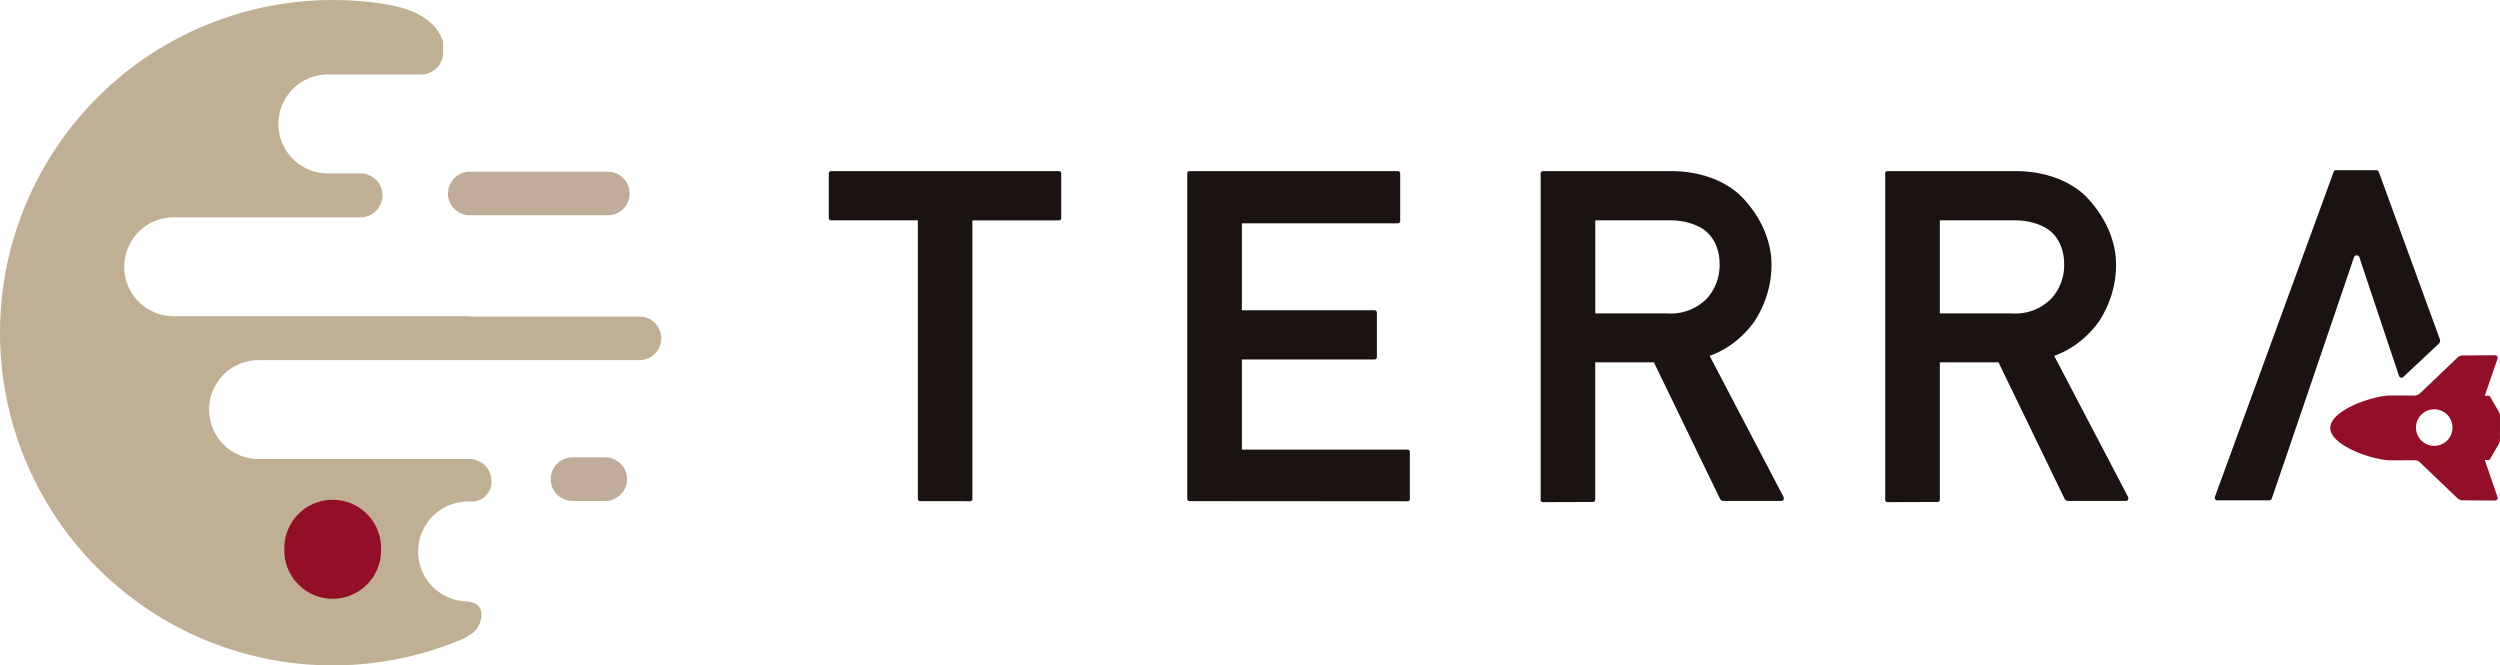
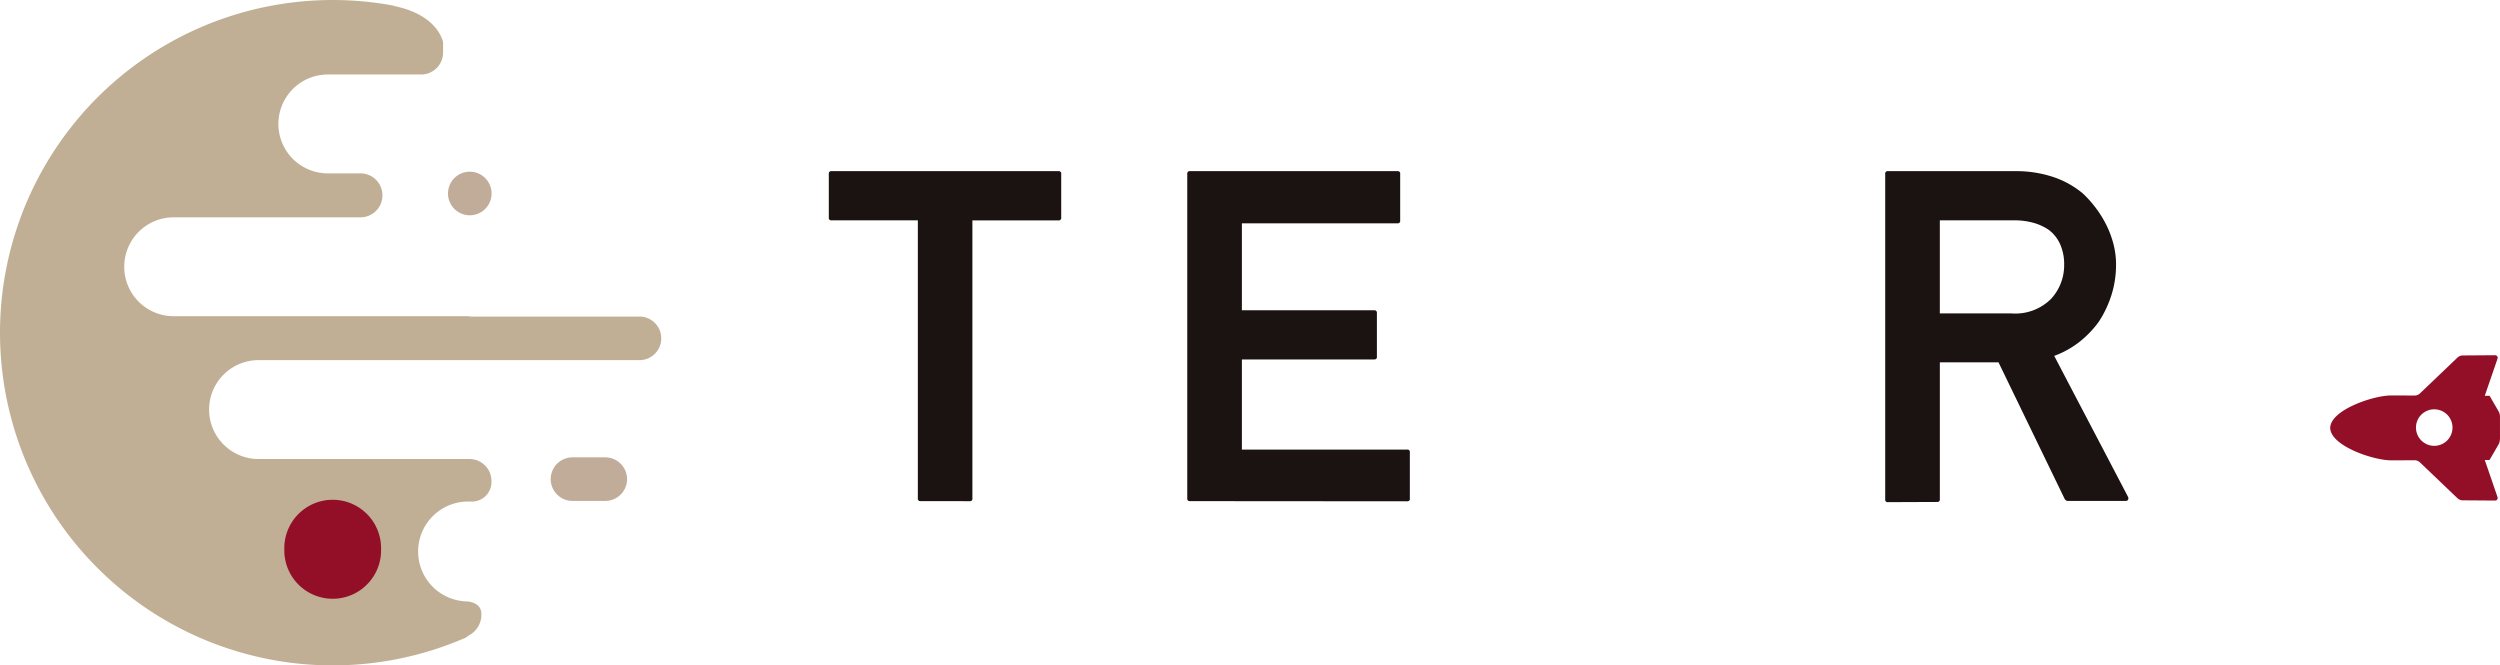
<svg xmlns="http://www.w3.org/2000/svg" id="グループ_22" data-name="グループ 22" width="180.821" height="48.127" viewBox="0 0 180.821 48.127">
  <defs>
    <clipPath id="clip-path">
      <rect id="長方形_76" data-name="長方形 76" width="180.821" height="48.127" fill="none" />
    </clipPath>
  </defs>
  <g id="グループ_22-2" data-name="グループ 22" clip-path="url(#clip-path)">
    <path id="パス_6" data-name="パス 6" d="M46.212,22.9H34.076a1.6,1.6,0,0,0-.3-.029H12.561a3.576,3.576,0,0,1,0-7.152H26.072a1.589,1.589,0,0,0,0-3.179h-2.36a3.576,3.576,0,1,1,0-7.152h6.747A1.589,1.589,0,0,0,32.048,3.8V3.044c-.139-.535-.753-1.985-3.4-2.58a2.567,2.567,0,0,1-.265-.072,24.063,24.063,0,1,0,5.327,45.717,1.863,1.863,0,0,1,.217-.158,1.7,1.7,0,0,0,.889-1.6c-.042-.853-1.1-.853-1.1-.853a3.612,3.612,0,0,1,.088-7.221h.257a1.418,1.418,0,0,0,1.485-1.486A1.589,1.589,0,0,0,33.955,33.2H18.7a3.576,3.576,0,1,1,0-7.152H46.212a1.576,1.576,0,1,0,0-3.151" fill="#c0af94" />
-     <path id="パス_7" data-name="パス 7" d="M88.2,32.561H78.216a1.576,1.576,0,0,1,0-3.151H88.2a1.576,1.576,0,1,1,0,3.151" transform="translate(-44.276 -16.991)" fill="#c0ac98" />
+     <path id="パス_7" data-name="パス 7" d="M88.2,32.561H78.216a1.576,1.576,0,0,1,0-3.151a1.576,1.576,0,1,1,0,3.151" transform="translate(-44.276 -16.991)" fill="#c0ac98" />
    <path id="パス_8" data-name="パス 8" d="M98.292,81.487H96a1.576,1.576,0,1,1,0-3.151h2.29a1.576,1.576,0,1,1,0,3.151" transform="translate(-54.552 -45.256)" fill="#c0ac98" />
    <path id="パス_9" data-name="パス 9" d="M148.6,53.186a.174.174,0,0,1-.2-.2V32.877h-6.24a.174.174,0,0,1-.2-.2V29.519a.174.174,0,0,1,.2-.2H158.57a.174.174,0,0,1,.2.2V32.68a.174.174,0,0,1-.2.2h-6.224V52.989a.174.174,0,0,1-.2.2Z" transform="translate(-82.014 -16.94)" fill="#1a1311" />
    <path id="パス_10" data-name="パス 10" d="M203.558,53.186a.174.174,0,0,1-.2-.2V29.519a.174.174,0,0,1,.2-.2h15a.174.174,0,0,1,.2.2v3.374a.174.174,0,0,1-.2.2H207.309v6.289h9.565a.174.174,0,0,1,.2.2v3.177c0,.12-.065.18-.2.18h-9.565v6.518h11.948a.174.174,0,0,1,.2.2v3.341a.174.174,0,0,1-.2.2Z" transform="translate(-117.485 -16.94)" fill="#1a1311" />
-     <path id="パス_11" data-name="パス 11" d="M264.088,53.26a.174.174,0,0,1-.2-.2V29.519a.174.174,0,0,1,.2-.2h9.188a8.505,8.505,0,0,1,2.751.418,6.6,6.6,0,0,1,2.146,1.187,8.2,8.2,0,0,1,.909,1.007,8.012,8.012,0,0,1,.77,1.22,7.027,7.027,0,0,1,.532,1.392,5.875,5.875,0,0,1,.2,1.523,7.289,7.289,0,0,1-.328,2.2,7.8,7.8,0,0,1-.917,1.941,7.338,7.338,0,0,1-1.408,1.466,6.686,6.686,0,0,1-1.818,1.007q1.327,2.539,2.67,5.1t2.67,5.1a.224.224,0,0,1,0,.2.171.171,0,0,1-.163.09H277.06a.157.157,0,0,1-.1-.041c-.033-.027-.06-.052-.082-.074l-4.8-9.909h-4.242v9.9a.174.174,0,0,1-.2.2Zm3.751-20.383v6.732h5.192a3.653,3.653,0,0,0,2.85-1.049,3.581,3.581,0,0,0,.95-2.489,3.53,3.53,0,0,0-.287-1.458,2.659,2.659,0,0,0-.827-1.048,3.755,3.755,0,0,0-1.106-.508,4.964,4.964,0,0,0-1.367-.18Z" transform="translate(-152.455 -16.94)" fill="#1a1311" />
    <path id="パス_12" data-name="パス 12" d="M323.1,53.26a.174.174,0,0,1-.2-.2V29.519a.174.174,0,0,1,.2-.2h9.188a8.51,8.51,0,0,1,2.752.418,6.608,6.608,0,0,1,2.145,1.187,8.2,8.2,0,0,1,.909,1.007,8.007,8.007,0,0,1,.77,1.22,7.025,7.025,0,0,1,.532,1.392,5.874,5.874,0,0,1,.2,1.523,7.289,7.289,0,0,1-.328,2.2,7.8,7.8,0,0,1-.917,1.941,7.338,7.338,0,0,1-1.408,1.466,6.686,6.686,0,0,1-1.818,1.007q1.327,2.539,2.67,5.1t2.67,5.1a.224.224,0,0,1,0,.2.171.171,0,0,1-.163.09h-4.226a.157.157,0,0,1-.1-.041c-.033-.027-.06-.052-.082-.074l-4.8-9.909h-4.242v9.9a.174.174,0,0,1-.2.2Zm3.751-20.383v6.732h5.192a3.653,3.653,0,0,0,2.85-1.049,3.581,3.581,0,0,0,.95-2.489,3.53,3.53,0,0,0-.287-1.458,2.66,2.66,0,0,0-.827-1.048,3.755,3.755,0,0,0-1.106-.508,4.964,4.964,0,0,0-1.367-.18Z" transform="translate(-186.546 -16.94)" fill="#1a1311" />
-     <path id="パス_13" data-name="パス 13" d="M392.97,44.111l2.576-2.413a.294.294,0,0,0,.075-.316l-4.413-12.1a.188.188,0,0,0-.073-.09.191.191,0,0,0-.107-.041H388.1a.155.155,0,0,0-.164.131l-8.582,23.487a.207.207,0,0,0,.017.18.173.173,0,0,0,.163.082h3.751a.188.188,0,0,0,.107-.041.182.182,0,0,0,.073-.09c.266-.758,4.917-14.423,5.944-17.449a.207.207,0,0,1,.393,0c.6,1.815,2.435,7.288,2.867,8.581a.187.187,0,0,0,.306.077" transform="translate(-219.15 -16.841)" fill="#1a1311" />
    <path id="パス_14" data-name="パス 14" d="M399.069,73.244v.027h.021s0-.009,0-.014,0-.009,0-.014Z" transform="translate(-230.549 -42.314)" fill="#930f28" />
    <path id="パス_15" data-name="パス 15" d="M411.4,66.891V65.278a.8.8,0,0,0-.109-.4l-.644-1.111H410.3l.924-2.689a.185.185,0,0,0-.176-.244l-2.345.017a.558.558,0,0,0-.38.154l-2.711,2.589a.562.562,0,0,1-.389.155l-1.691-.006c-1.3,0-4.39,1.05-4.412,2.347.022,1.3,3.112,2.347,4.412,2.347l1.691-.006a.562.562,0,0,1,.389.155l2.711,2.589a.555.555,0,0,0,.38.154l2.345.017a.185.185,0,0,0,.176-.244l-.924-2.689h.343l.644-1.111a.8.8,0,0,0,.109-.4m-4.493.46a1.321,1.321,0,1,1,1.037-1.037,1.322,1.322,0,0,1-1.037,1.037" transform="translate(-230.58 -35.141)" fill="#930f28" />
    <path id="パス_16" data-name="パス 16" d="M48.7,89.477a3.5,3.5,0,1,1,6.993,0v.159a3.5,3.5,0,0,1-6.993,0Z" transform="translate(-28.133 -49.672)" fill="#930f28" />
  </g>
</svg>